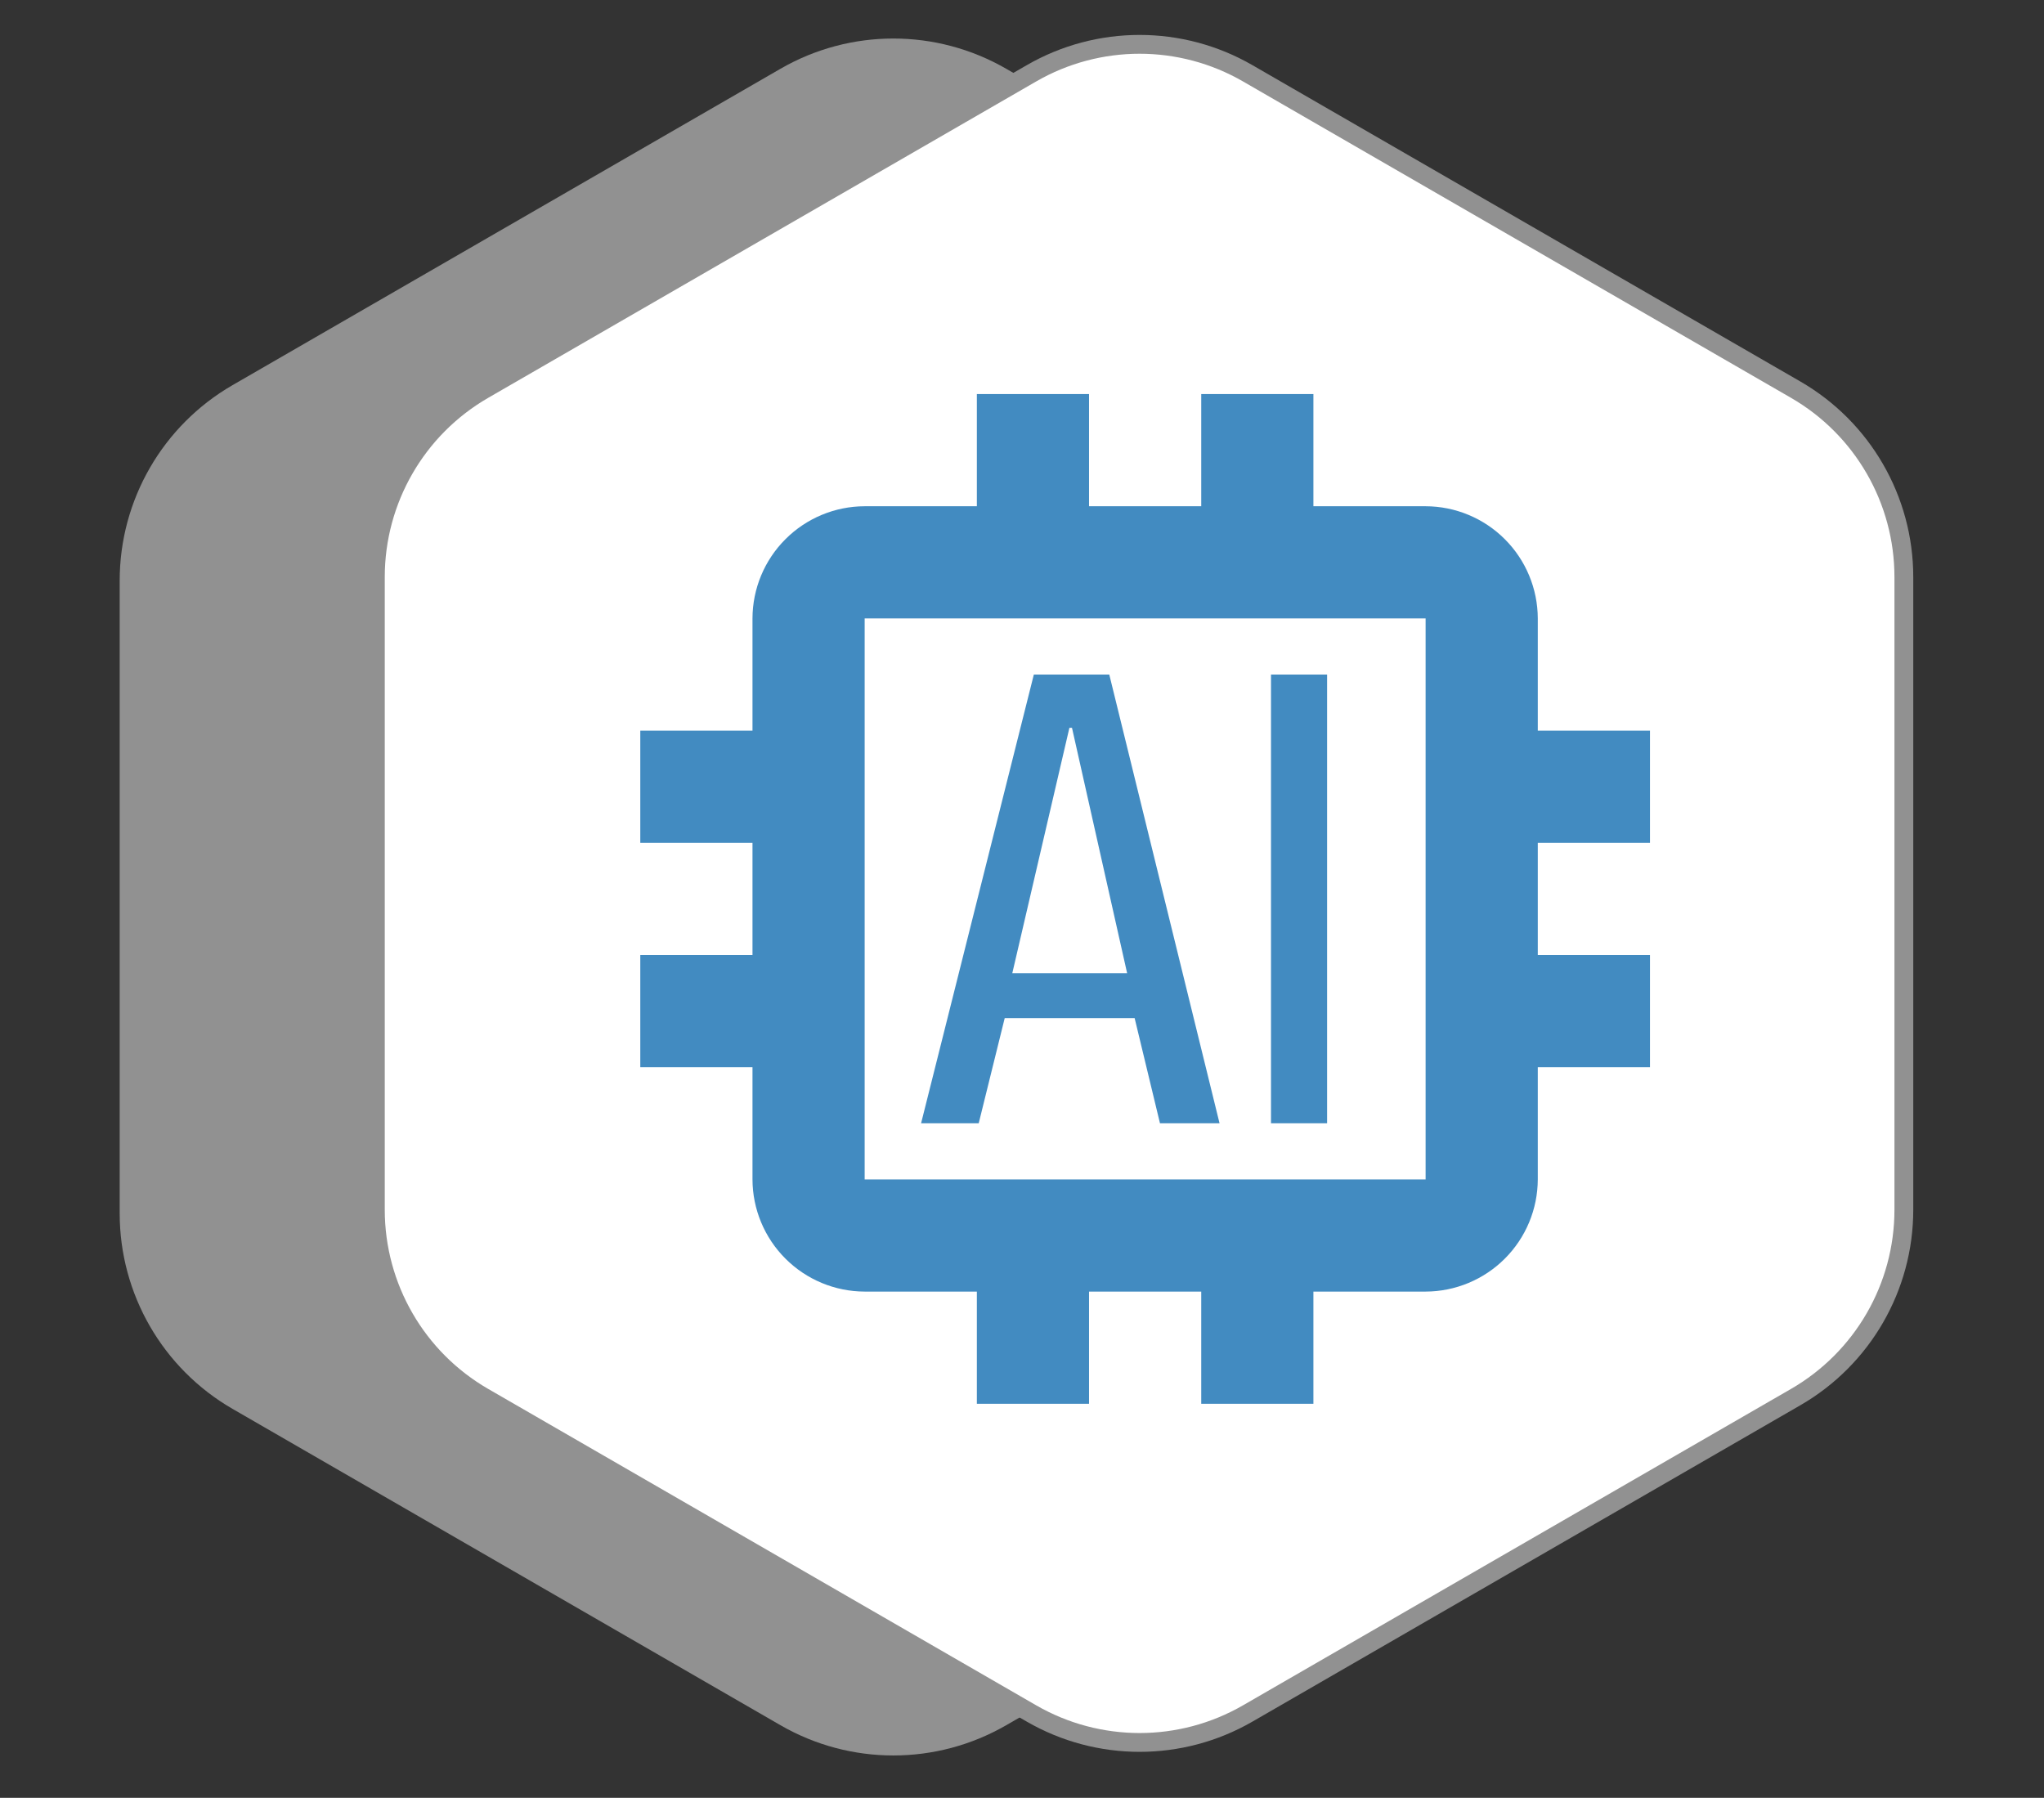
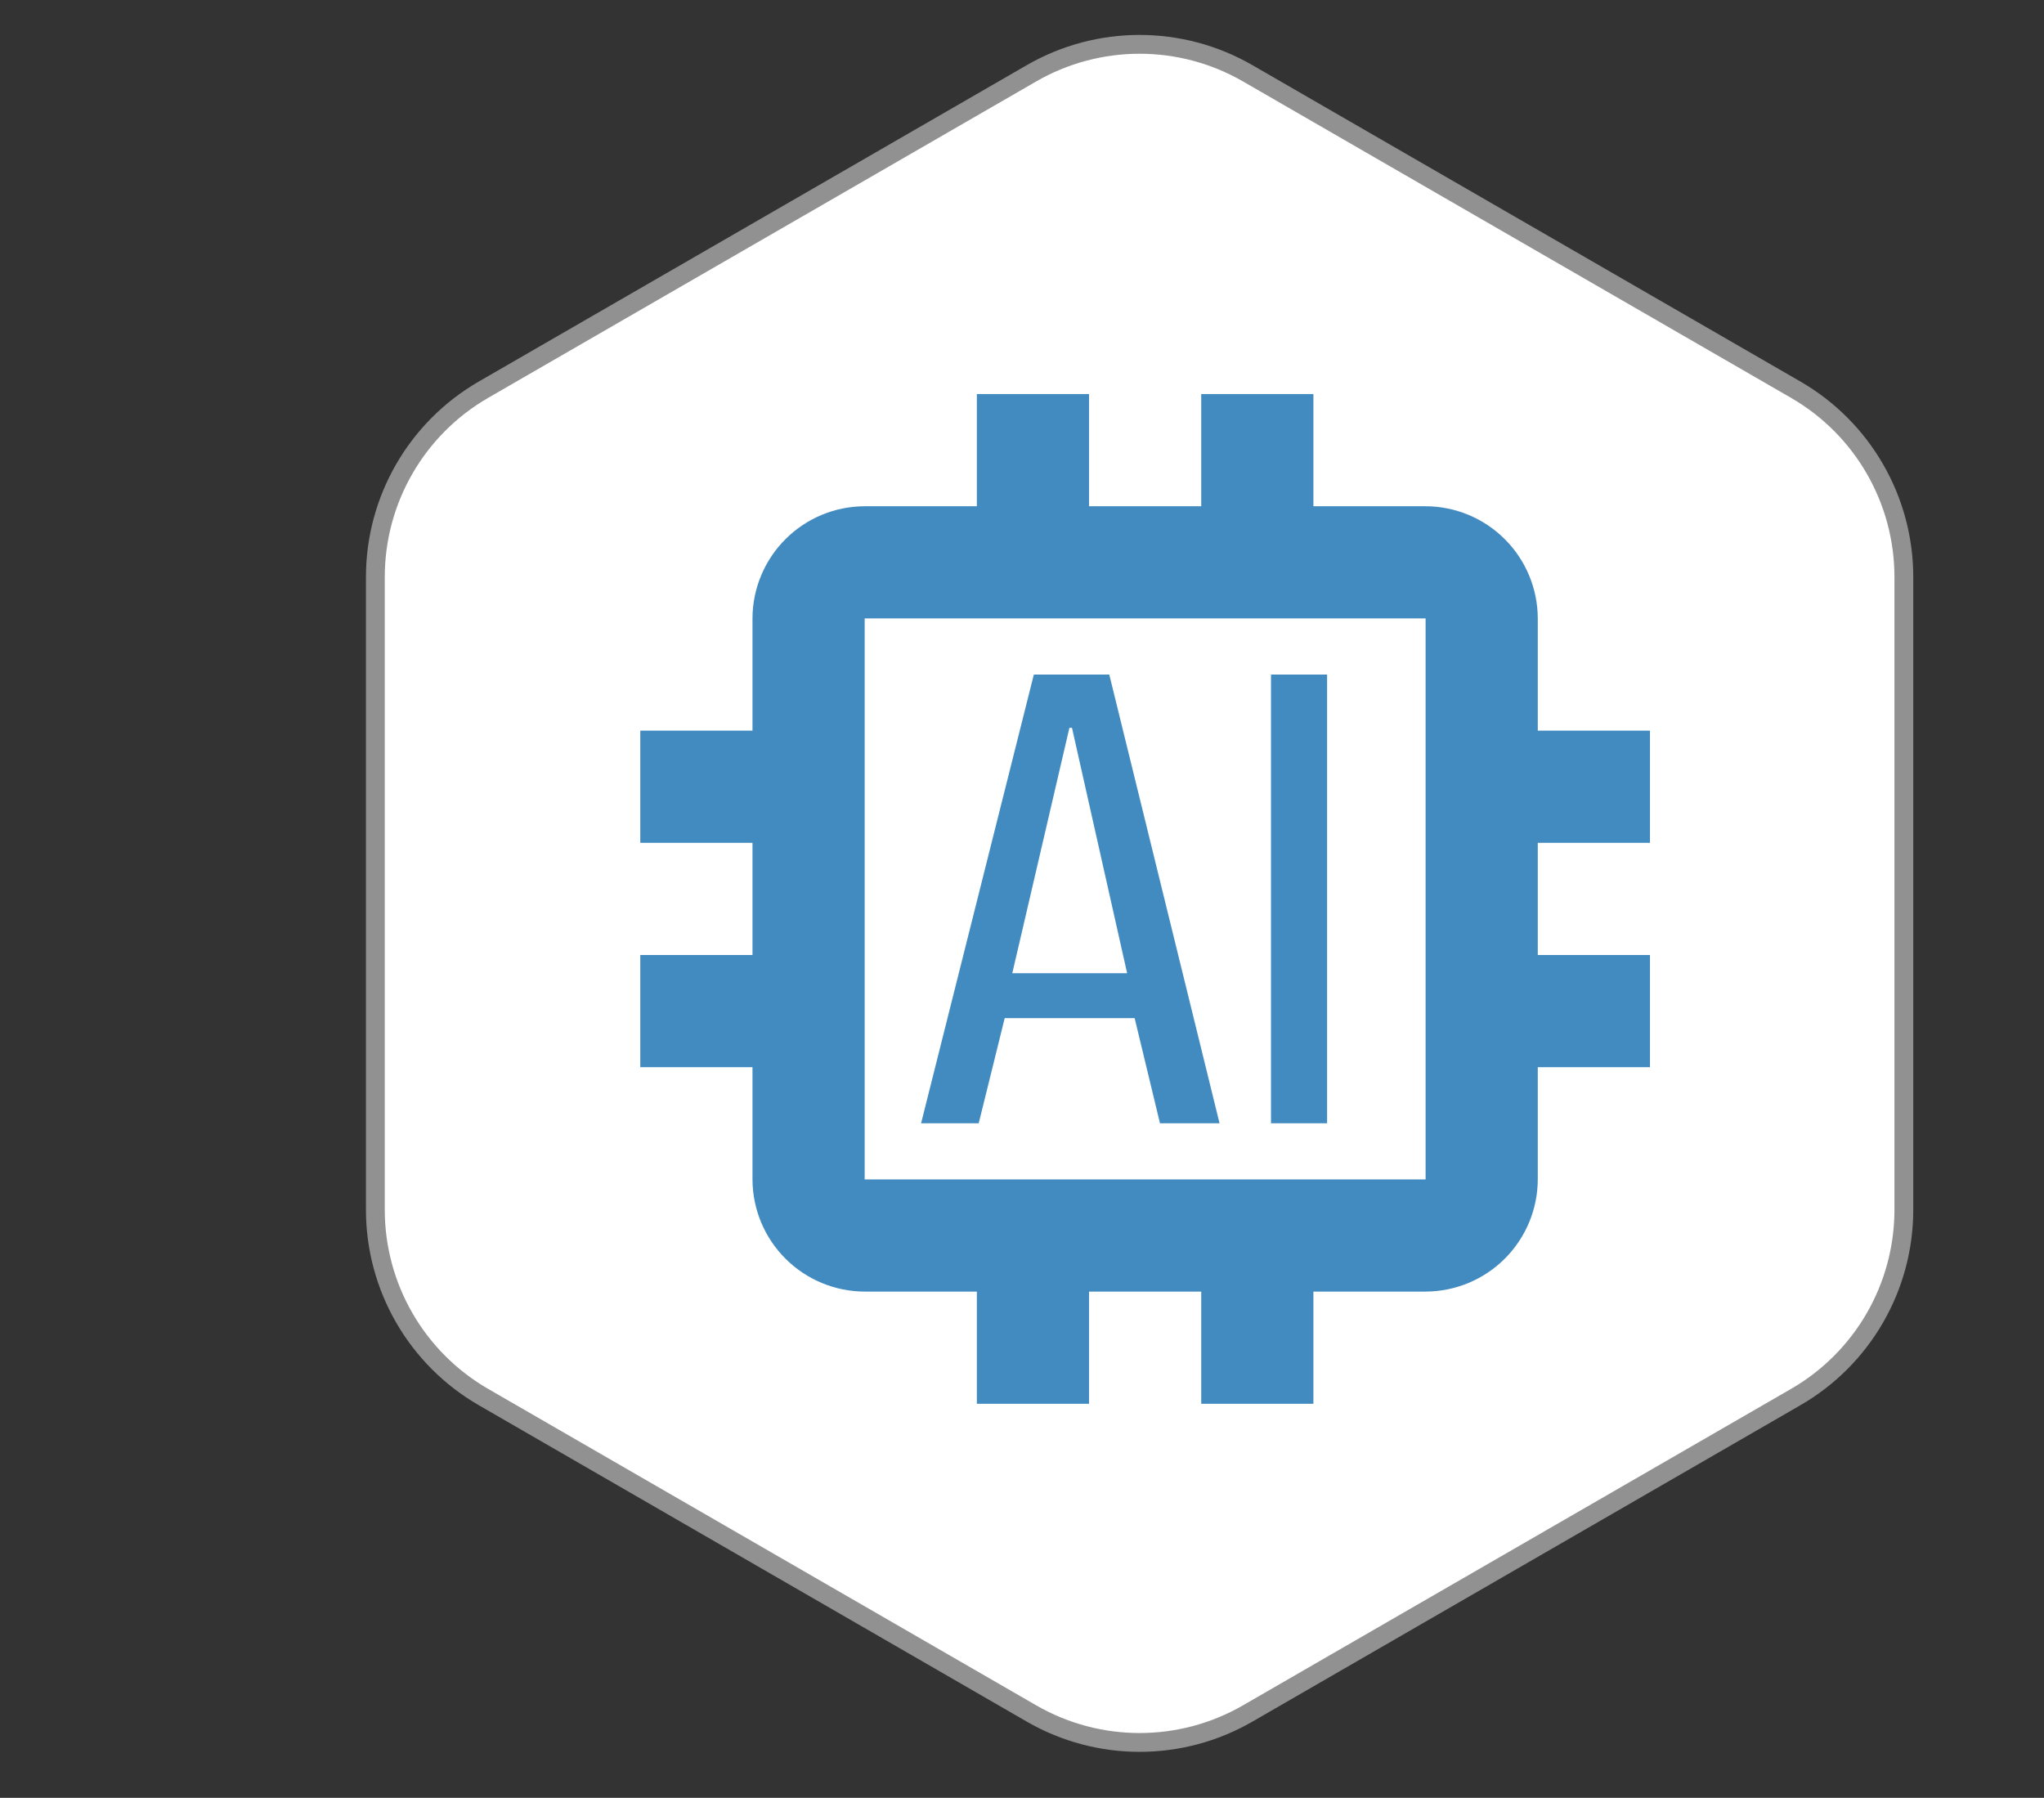
<svg xmlns="http://www.w3.org/2000/svg" width="83" height="73" viewBox="0 0 83 73" fill="none">
  <rect x="0" y="0" width="83" height="73" fill="#333333" stroke="none" />
-   <path d="M31.693 2.792C34.529 1.155 38.022 1.155 40.858 2.792L63.109 15.639C65.944 17.276 67.691 20.302 67.691 23.576V49.269C67.691 52.543 65.944 55.569 63.109 57.206L40.858 70.052C38.022 71.689 34.529 71.689 31.693 70.052L9.442 57.206C6.607 55.569 4.86 52.543 4.86 49.269V23.576C4.86 20.302 6.607 17.276 9.442 15.639L31.693 2.792Z" fill="#919191" />
  <path d="M41.884 2.977C44.601 1.408 47.95 1.408 50.667 2.977L72.918 15.823C75.635 17.392 77.309 20.291 77.309 23.429V49.122C77.309 52.26 75.635 55.159 72.918 56.727L50.667 69.574C47.95 71.143 44.601 71.143 41.884 69.574L19.633 56.727C16.916 55.159 15.242 52.26 15.242 49.122V23.429C15.242 20.291 16.916 17.392 19.633 15.823L41.884 2.977Z" fill="white" stroke="#919191" stroke-width="0.764" />
  <path d="M67 34.222V29.667H62.444V25.111C62.441 23.904 61.96 22.747 61.106 21.894C60.253 21.04 59.096 20.559 57.889 20.556H53.333V16H48.778V20.556H44.222V16H39.667V20.556H35.111C33.904 20.559 32.747 21.04 31.894 21.894C31.04 22.747 30.559 23.904 30.556 25.111V29.667H26V34.222H30.556V38.778H26V43.333H30.556V47.889C30.559 49.096 31.04 50.253 31.894 51.106C32.747 51.96 33.904 52.441 35.111 52.444H39.667V57H44.222V52.444H48.778V57H53.333V52.444H57.889C59.096 52.441 60.253 51.96 61.106 51.106C61.96 50.253 62.441 49.096 62.444 47.889V43.333H67V38.778H62.444V34.222H67ZM57.889 47.889H35.111V25.111H57.889V47.889Z" fill="#428BC1" />
  <path d="M45.044 27.389H41.981L37.402 45.611H39.742L40.798 41.34H46.074L47.103 45.611H49.522L45.044 27.389ZM41.106 39.516L43.425 29.553H43.53L45.769 39.516H41.106ZM51.611 27.389H53.889V45.611H51.611V27.389Z" fill="#428BC1" />
</svg>